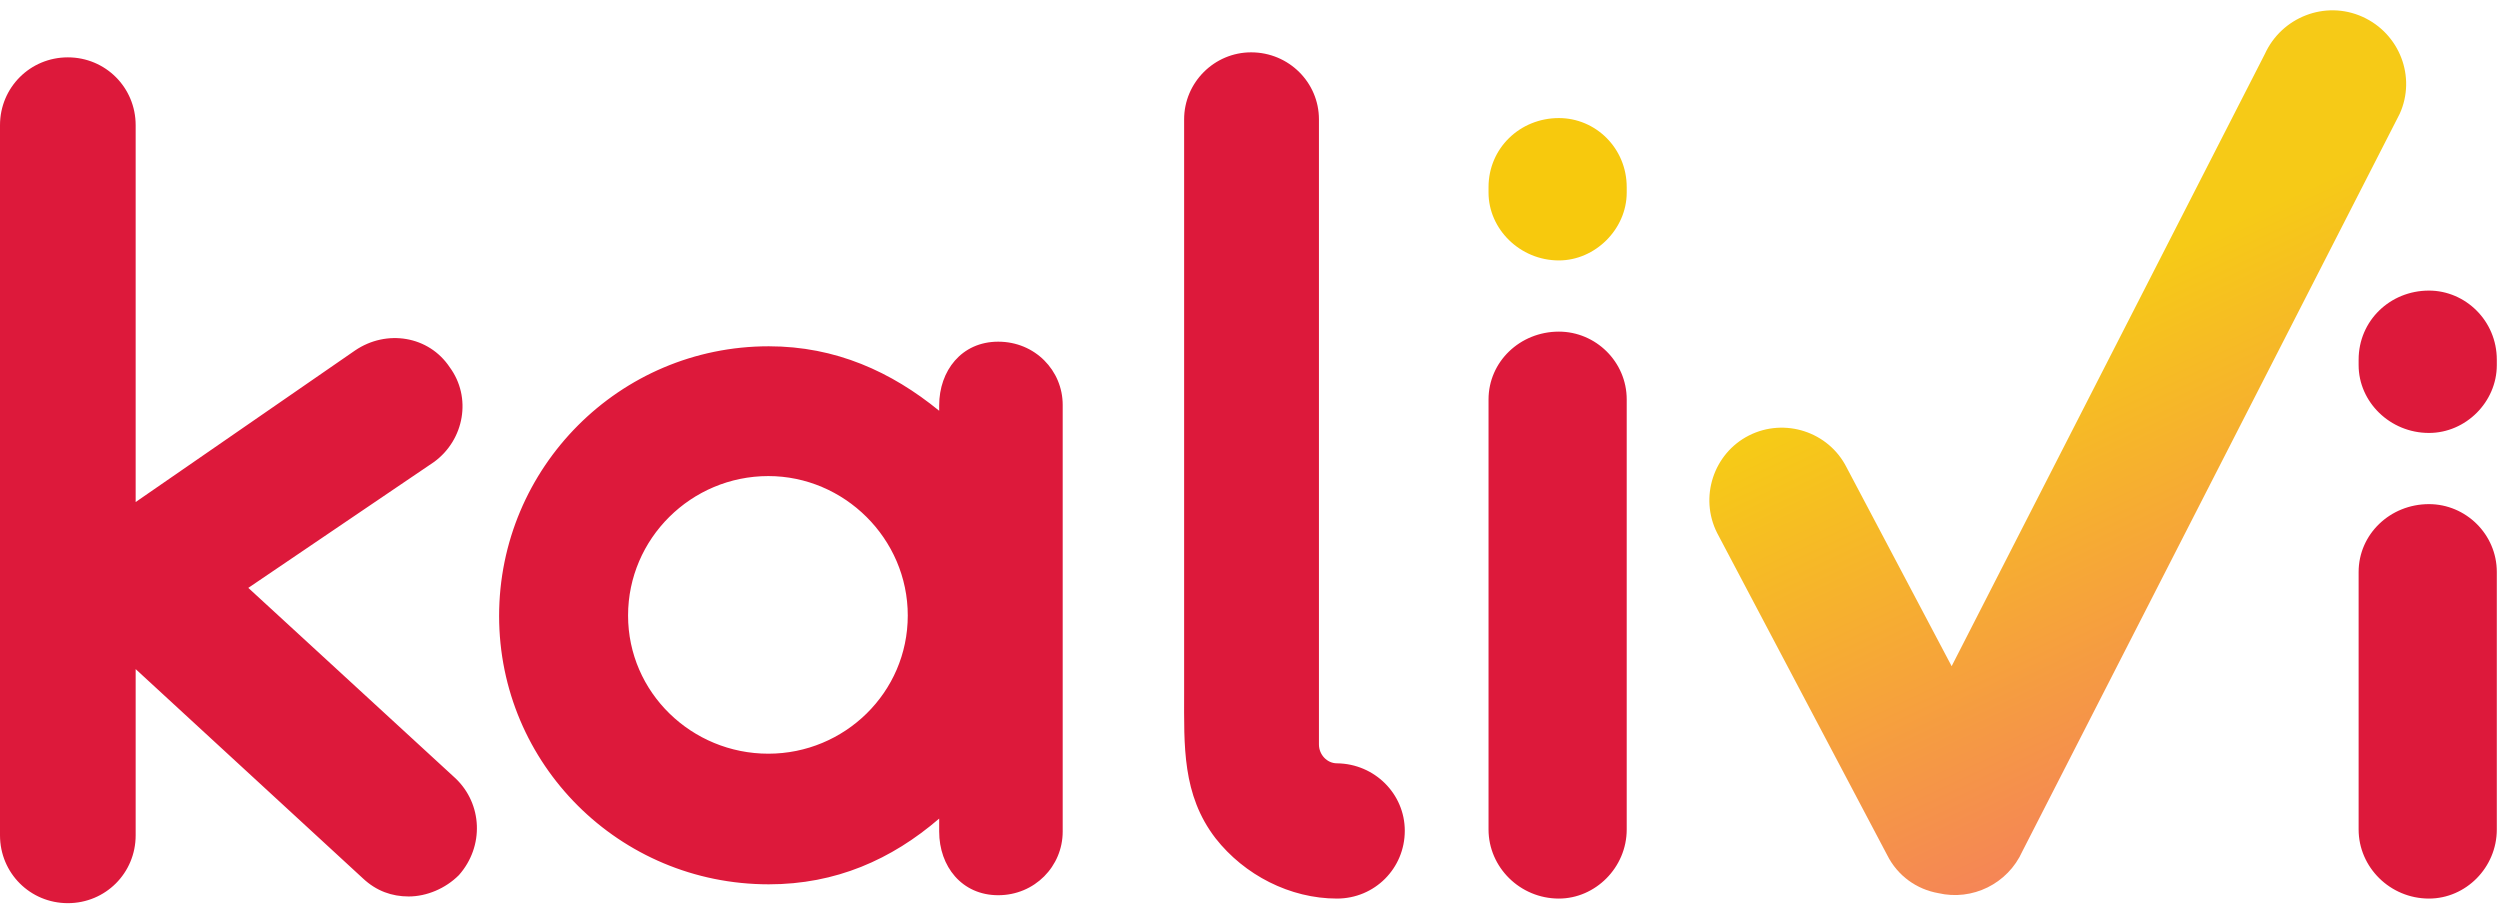
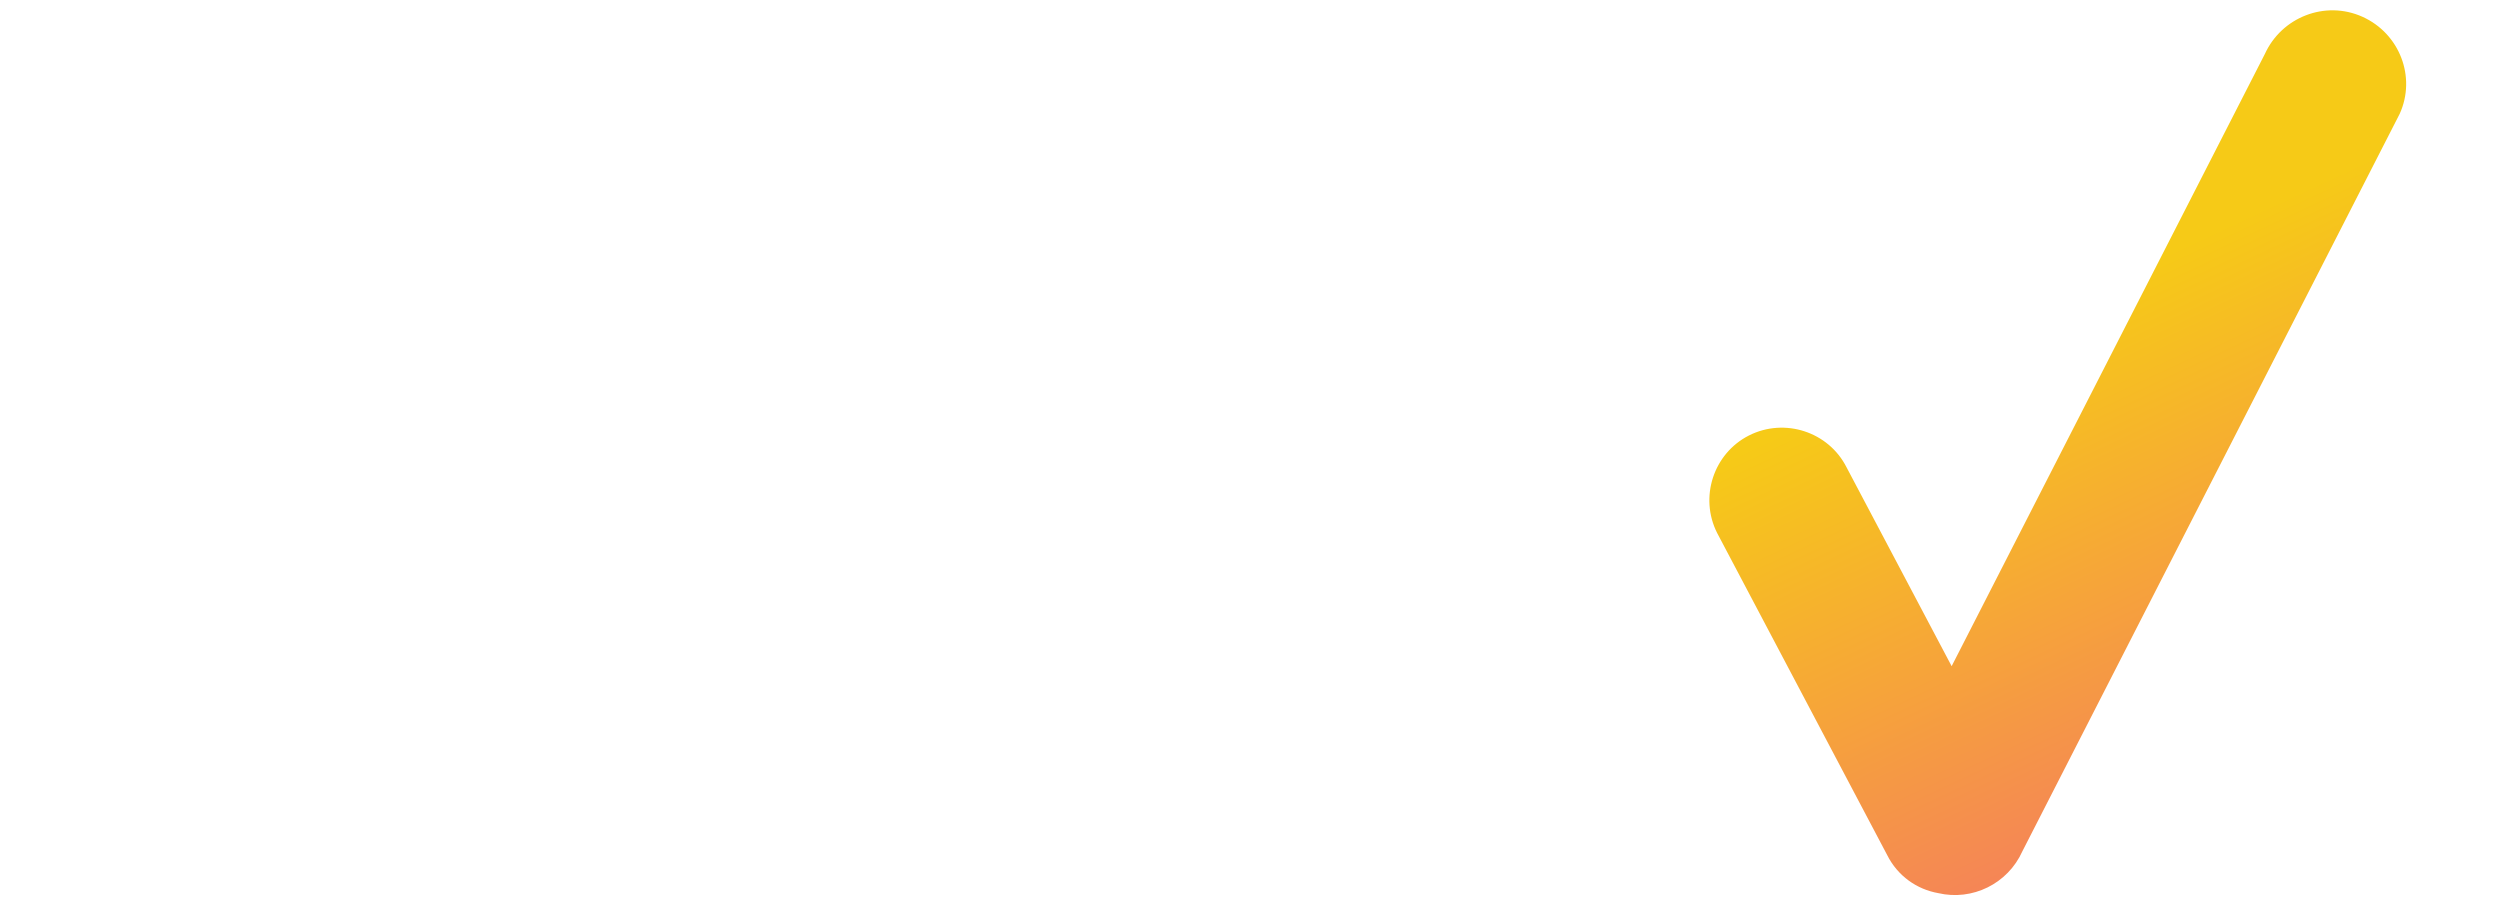
<svg xmlns="http://www.w3.org/2000/svg" width="140" height="51">
-   <path fill="#DD193B" transform="translate(0 2.931)" d="M25.699 46.075C24.949 46.826 23.894 47.271 22.885 47.271C21.947 47.271 21.08 46.966 20.329 46.263L7.597 34.539L7.597 43.848C7.597 45.958 5.909 47.646 3.799 47.646C1.688 47.646 0 45.958 0 43.848L0 4.08C0 1.97 1.688 0.281 3.799 0.281C5.909 0.281 7.597 1.97 7.597 4.08L7.597 25.183L19.884 16.695C21.643 15.499 24.011 15.874 25.183 17.633C26.426 19.321 26.004 21.689 24.316 22.932L13.905 29.99L25.512 40.659C27.012 42.089 27.129 44.458 25.699 46.075ZM59.511 19.743L59.511 43.637C59.511 45.583 57.94 47.201 55.9 47.201C53.86 47.201 52.594 45.583 52.594 43.637L52.594 42.91C49.921 45.208 46.802 46.591 43.051 46.591C34.68 46.591 27.95 39.862 27.95 31.561C27.95 23.26 34.68 16.461 43.051 16.461C46.802 16.461 49.921 17.891 52.594 20.072L52.594 19.767C52.594 17.844 53.837 16.203 55.9 16.203C57.964 16.203 59.511 17.821 59.511 19.743ZM50.835 31.538C50.835 27.223 47.271 23.729 43.027 23.729C38.713 23.729 35.172 27.223 35.172 31.538C35.172 35.852 38.736 39.276 43.027 39.276C47.295 39.276 50.835 35.852 50.835 31.538ZM78.668 43.59C78.668 45.7 76.98 47.389 74.87 47.389C72.244 47.389 69.688 46.075 68.07 44.012C66.194 41.573 66.311 38.83 66.311 35.899L66.311 17.234C66.311 12.732 66.311 8.254 66.311 3.752C66.311 1.688 67.999 0 70.063 0C72.173 0 73.861 1.688 73.861 3.752L73.861 37.634C73.861 37.822 73.861 38.572 73.861 38.76C73.861 39.322 74.307 39.815 74.87 39.815C76.98 39.838 78.668 41.527 78.668 43.59ZM87.297 47.389C85.117 47.389 83.358 45.63 83.358 43.52L83.358 19.438C83.358 17.328 85.117 15.64 87.297 15.64C89.361 15.64 91.096 17.328 91.096 19.438L91.096 43.52C91.096 45.653 89.337 47.389 87.297 47.389ZM136.022 47.389C133.842 47.389 132.083 45.63 132.083 43.52L132.083 29.099C132.083 26.989 133.842 25.3 136.022 25.3C138.086 25.3 139.821 26.989 139.821 29.099L139.821 43.52C139.821 45.653 138.086 47.389 136.022 47.389ZM139.821 17.516L139.821 17.211C139.821 15.03 138.062 13.342 136.022 13.342C133.842 13.342 132.083 15.03 132.083 17.211L132.083 17.516C132.083 19.579 133.842 21.314 136.022 21.314C138.086 21.314 139.821 19.579 139.821 17.516Z" />
-   <path fill="#F7C90D" transform="translate(83.358 6.612)" d="M3.939 7.972C1.759 7.972 0 6.214 0 4.174L0 3.869C0 1.688 1.759 0 3.939 0C6.003 0 7.738 1.688 7.738 3.869L7.738 4.174C7.738 6.214 5.979 7.972 3.939 7.972Z" />
  <defs>
    <linearGradient id="gradient_0" gradientUnits="userSpaceOnUse" x1="34.959" y1="48.795" x2="19.764" y2="16.31">
      <stop offset="0" stop-color="#F57268" />
      <stop offset="1" stop-color="#F6CA17" />
    </linearGradient>
  </defs>
  <path fill="url(#gradient_0)" transform="translate(95.724 0.578)" d="M36.57 0.36L36.57 0.36C34.483 -0.577 32.045 0.384 31.107 2.447L13.568 36.728L7.682 25.591C6.674 23.597 4.212 22.8 2.219 23.808C0.226 24.817 -0.572 27.279 0.437 29.272L9.957 47.303C10.543 48.476 11.621 49.226 12.817 49.437C14.716 49.883 16.71 48.921 17.53 47.092L38.657 5.8C39.595 3.737 38.657 1.298 36.57 0.36Z" />
</svg>